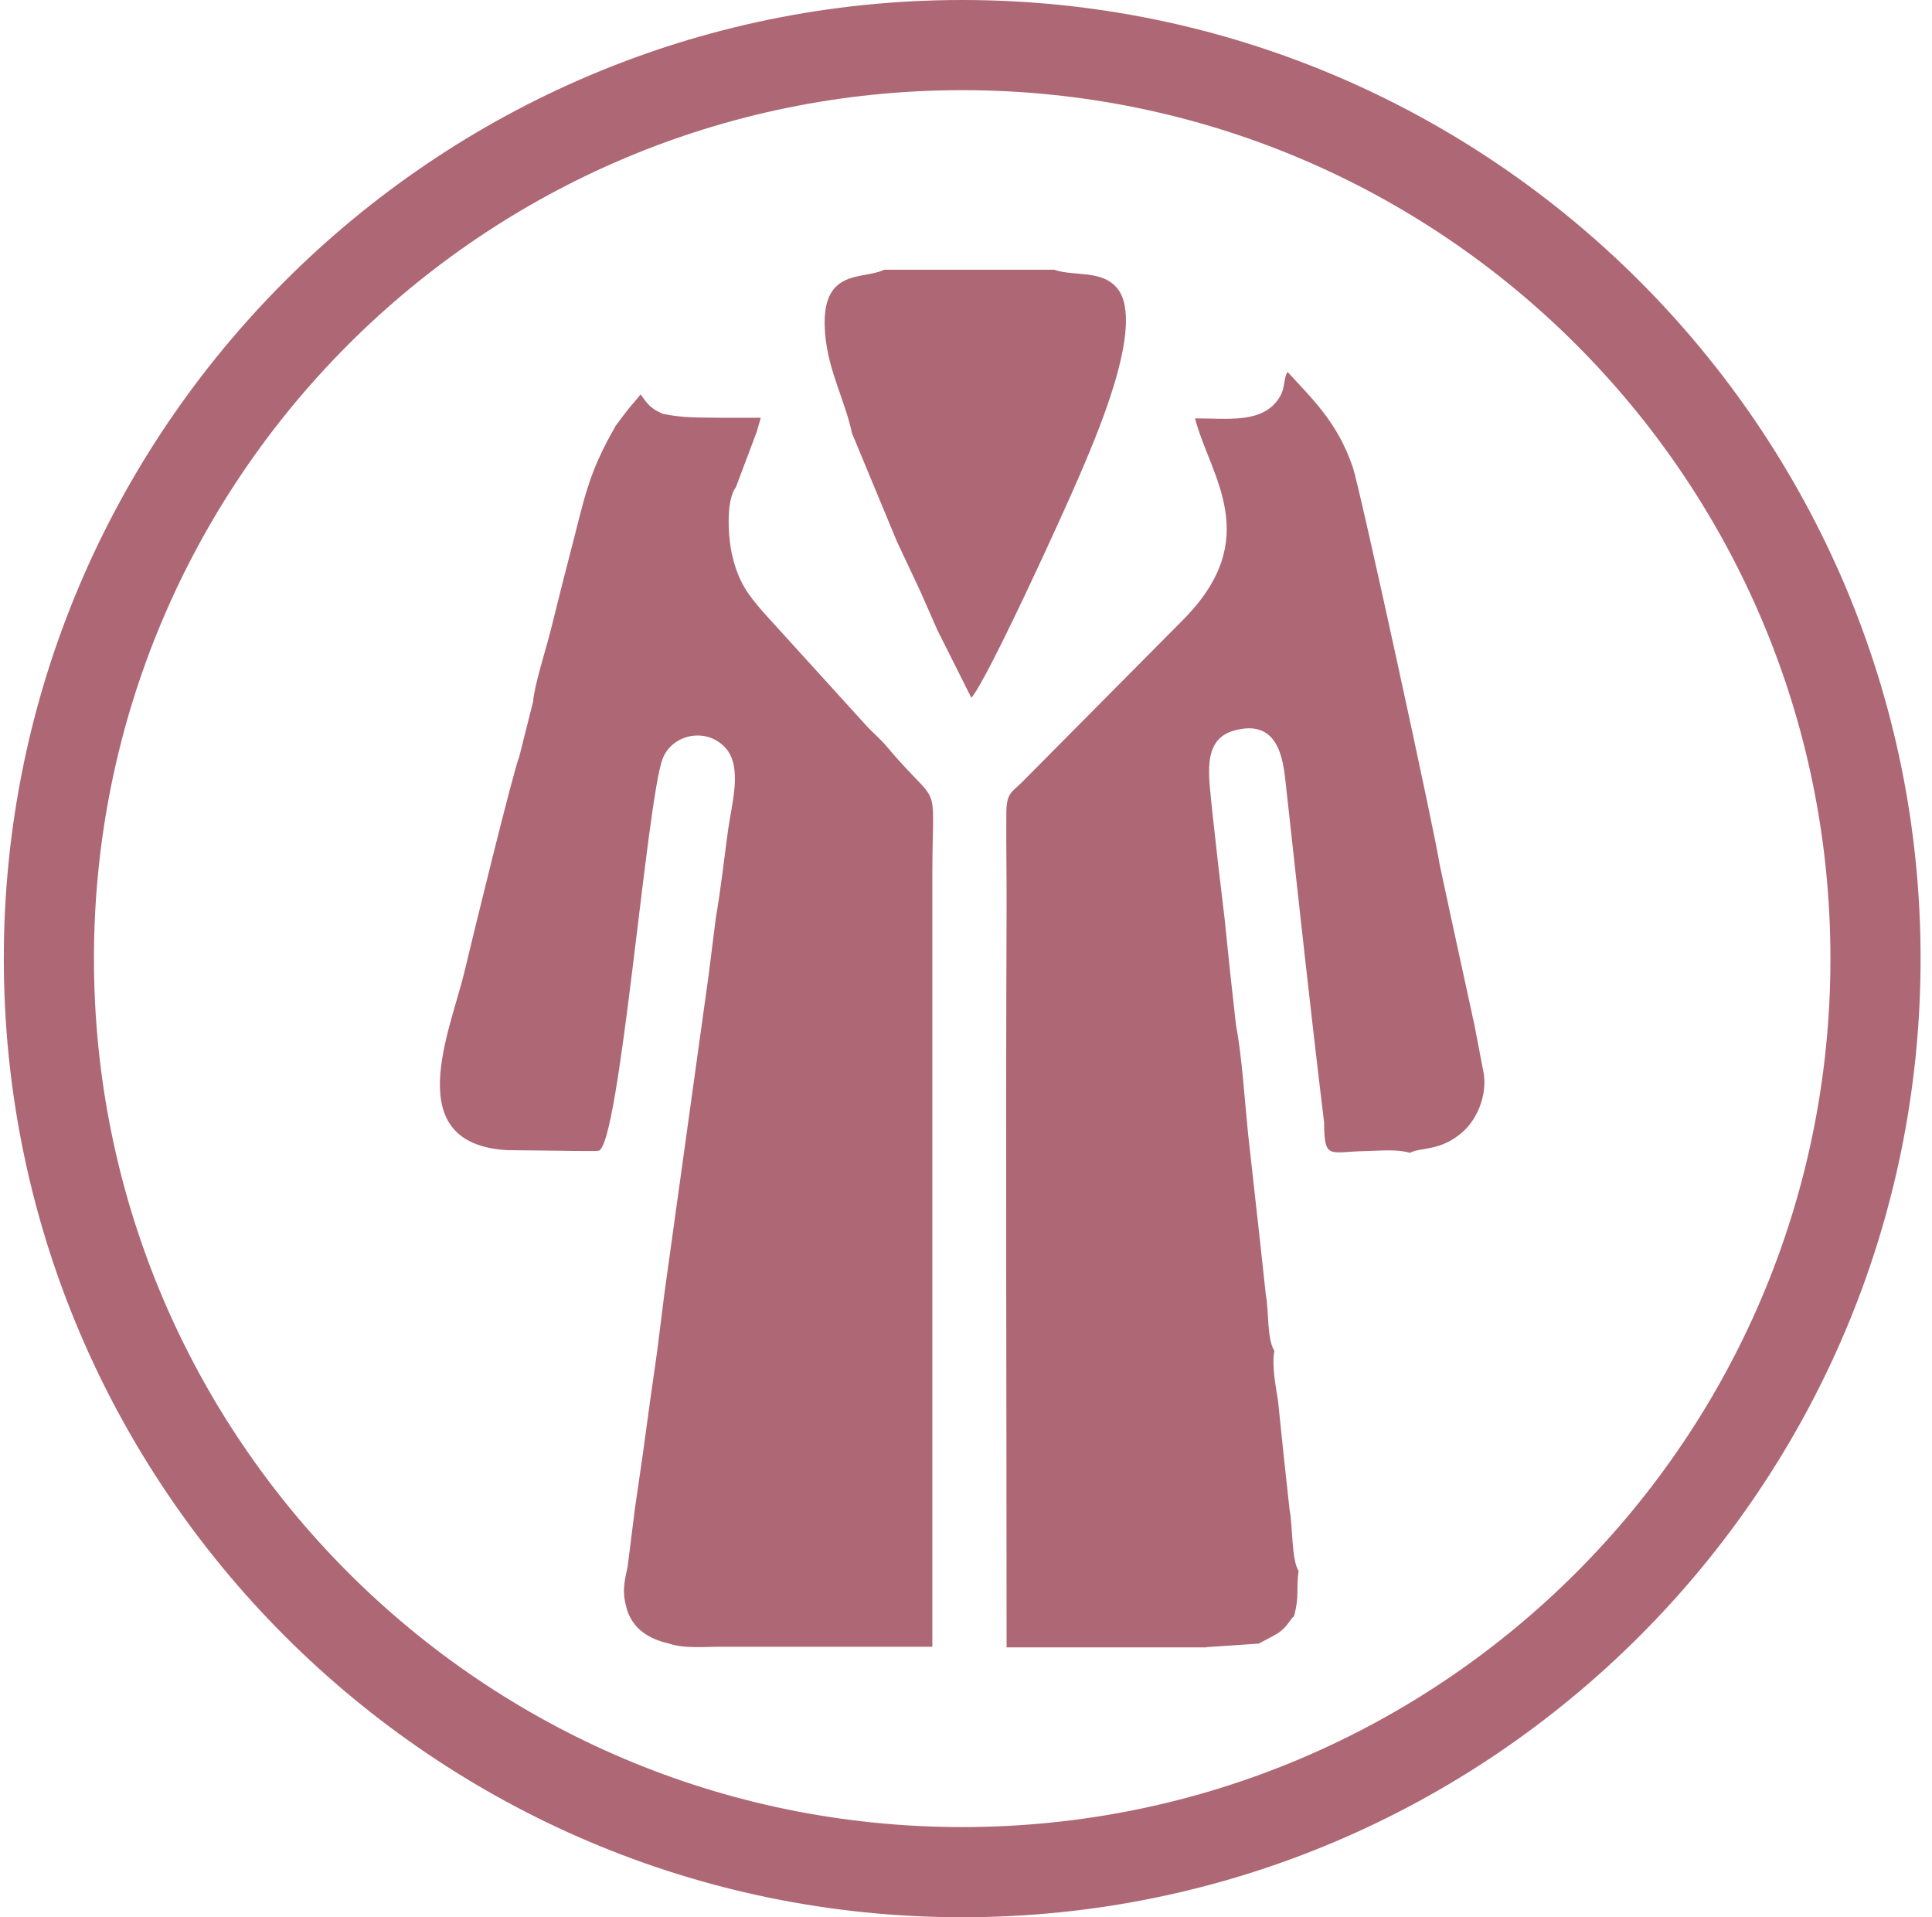
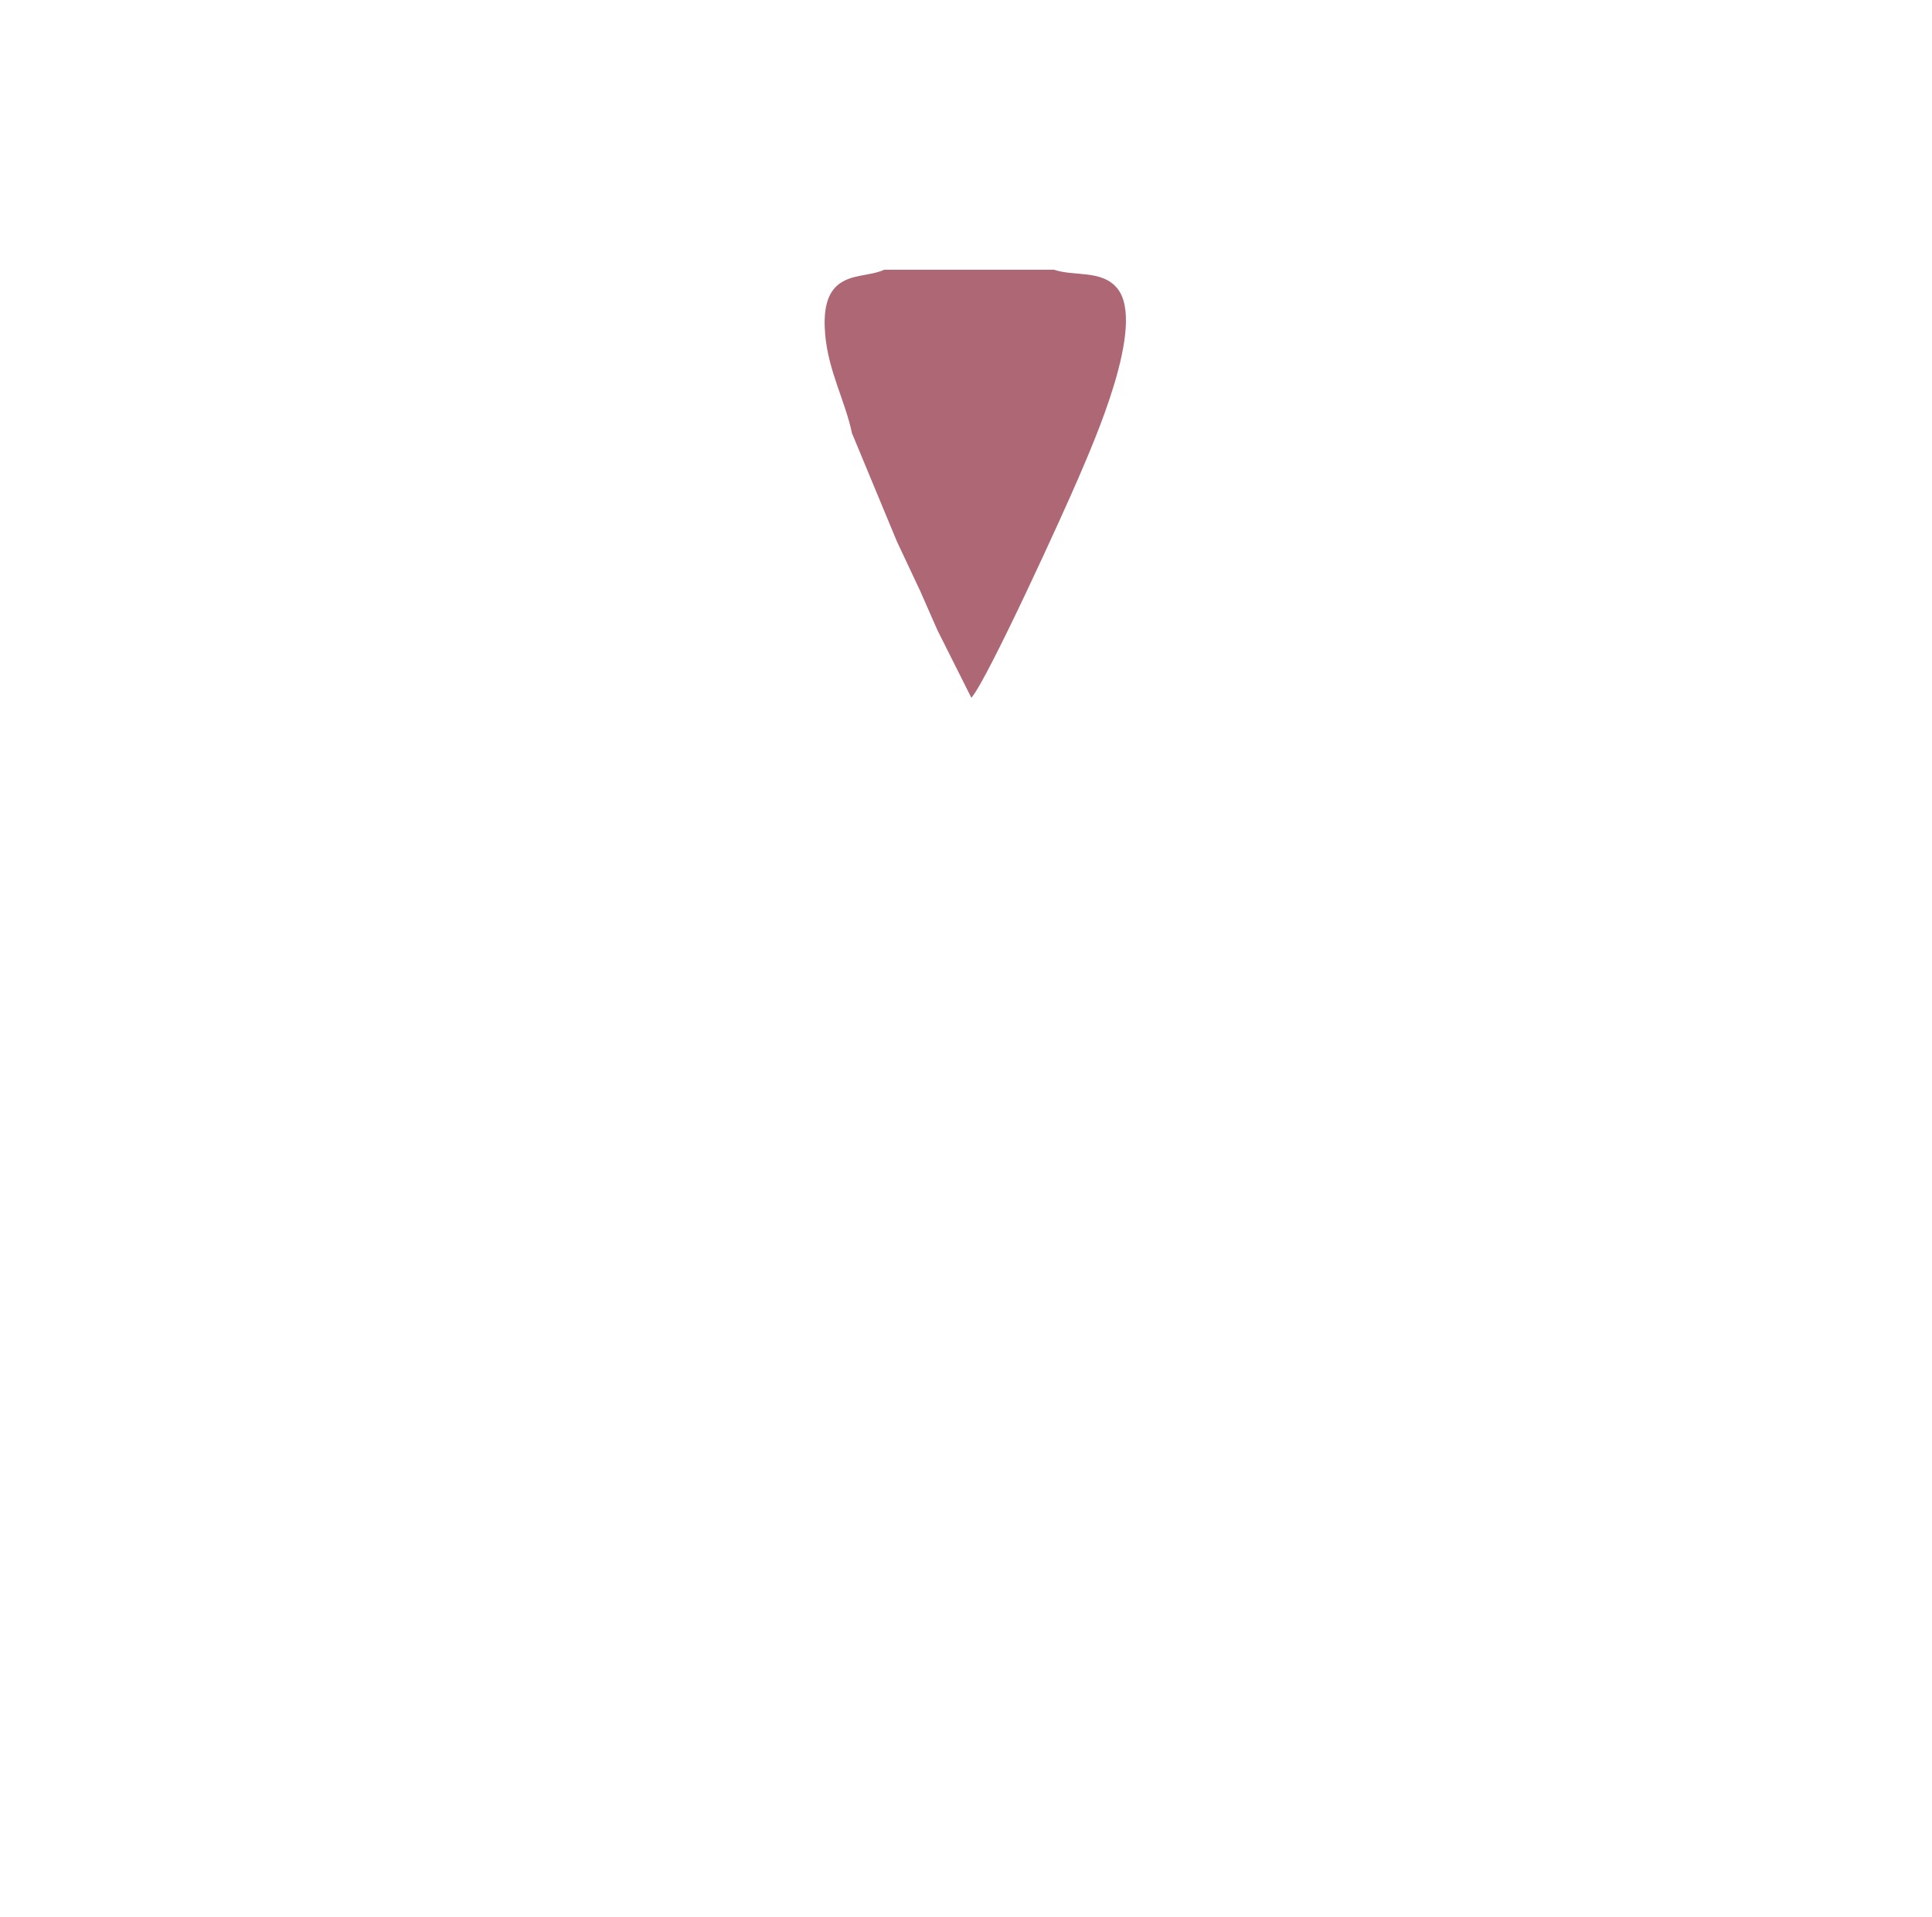
<svg xmlns="http://www.w3.org/2000/svg" width="127" height="126" viewBox="0 0 127 126" fill="none">
-   <path d="M63.25 5.926C94.775 5.926 120.324 31.483 120.324 63C120.324 94.517 94.767 120.074 63.25 120.074C31.733 120.074 6.176 94.517 6.176 63C6.176 31.483 31.725 5.926 63.25 5.926ZM63.25 0C28.516 0 0.25 28.266 0.25 63C0.25 97.734 28.516 126 63.25 126C97.984 126 126.25 97.734 126.25 63C126.25 28.266 97.984 0 63.25 0Z" fill="#AE6774" />
-   <path fill-rule="evenodd" clip-rule="evenodd" d="M40.434 28.057C38.596 31.233 38.403 32.871 37.375 36.774C36.958 38.361 36.573 39.958 36.163 41.571C35.871 42.716 35.119 45.064 35.044 46.109L34.133 49.728C33.706 50.798 30.998 61.888 30.53 63.869C29.603 67.755 26.226 75.185 33.347 75.587L36.882 75.628C37.401 75.645 37.952 75.637 38.479 75.645C38.679 75.645 39.164 75.653 39.34 75.628C40.727 75.411 42.499 52.645 43.56 49.862C44.162 48.274 46.418 47.739 47.697 49.16C48.817 50.413 48.107 52.787 47.864 54.517C47.605 56.414 47.388 58.403 47.062 60.275L46.577 64.12L43.677 84.989L43.201 88.792L42.724 92.143L42.24 95.678L41.738 99.13L41.262 102.933C41.003 104.12 40.886 104.671 41.228 105.825C41.629 107.036 42.616 107.705 43.953 108.006C44.972 108.365 46.343 108.215 47.488 108.223H61.287V57.308C61.312 50.84 61.905 53.372 58.253 49.018C57.785 48.466 57.334 48.132 56.857 47.588L50.121 40.175C49.185 39.064 48.575 38.345 48.132 36.506C47.873 35.42 47.689 32.929 48.374 32.018L49.736 28.399L50.012 27.455H47.488C45.975 27.43 44.981 27.488 43.568 27.196C42.724 26.828 42.557 26.535 42.106 25.917C41.947 26.151 41.521 26.602 41.295 26.895C40.977 27.304 40.785 27.555 40.434 28.032V28.057Z" fill="#AE6774" />
-   <path fill-rule="evenodd" clip-rule="evenodd" d="M79.297 108.249L82.749 108.015C82.791 107.981 83.786 107.48 84.02 107.321C84.63 106.911 84.763 106.477 85.064 106.209C85.44 104.788 85.181 104.454 85.365 103.242C84.889 102.524 84.981 100.242 84.772 99.231L84.387 95.695L84.011 92.06C83.852 91.023 83.593 89.778 83.769 88.784C83.267 87.965 83.418 86.134 83.209 85.09L82.825 81.554L82.039 74.484C81.83 72.436 81.629 69.302 81.253 67.413L80.86 63.878L80.484 60.234L80.075 56.807L79.682 53.272C79.49 51.107 78.947 48.625 81.111 48.015C84.028 47.196 84.346 49.887 84.513 51.442C85.332 58.871 86.134 66.318 87.037 73.74C87.07 76.289 87.338 75.679 89.895 75.645C90.781 75.62 91.884 75.52 92.686 75.762C93.397 75.37 94.743 75.704 96.247 74.3C97.007 73.589 97.751 72.135 97.542 70.597L96.932 67.413L95.394 60.343L94.634 56.807C94.383 54.985 89.41 32.152 88.934 30.731C87.914 27.698 86.184 26.151 84.638 24.438C84.362 24.873 84.504 25.449 84.12 26.093C83.042 27.89 80.618 27.48 78.554 27.497C79.557 31.325 83.117 35.37 77.743 40.761L67.179 51.408C66.519 52.068 66.159 52.085 66.151 53.447C66.134 55.512 66.176 57.584 66.168 59.649C66.101 75.846 66.168 92.06 66.168 108.265H79.297V108.249Z" fill="#AE6774" />
  <path fill-rule="evenodd" clip-rule="evenodd" d="M56.021 28.508L58.955 35.578L60.484 38.829L61.621 41.412L63.852 45.858C64.914 44.663 69.987 33.539 70.889 31.416C71.867 29.118 75.361 21.337 73.455 18.963C72.444 17.709 70.63 18.186 69.285 17.726H58.127C57.149 18.169 55.929 17.994 55.043 18.754C54.266 19.431 54.132 20.626 54.241 21.955C54.45 24.421 55.562 26.326 56.013 28.508H56.021Z" fill="#AE6774" />
</svg>